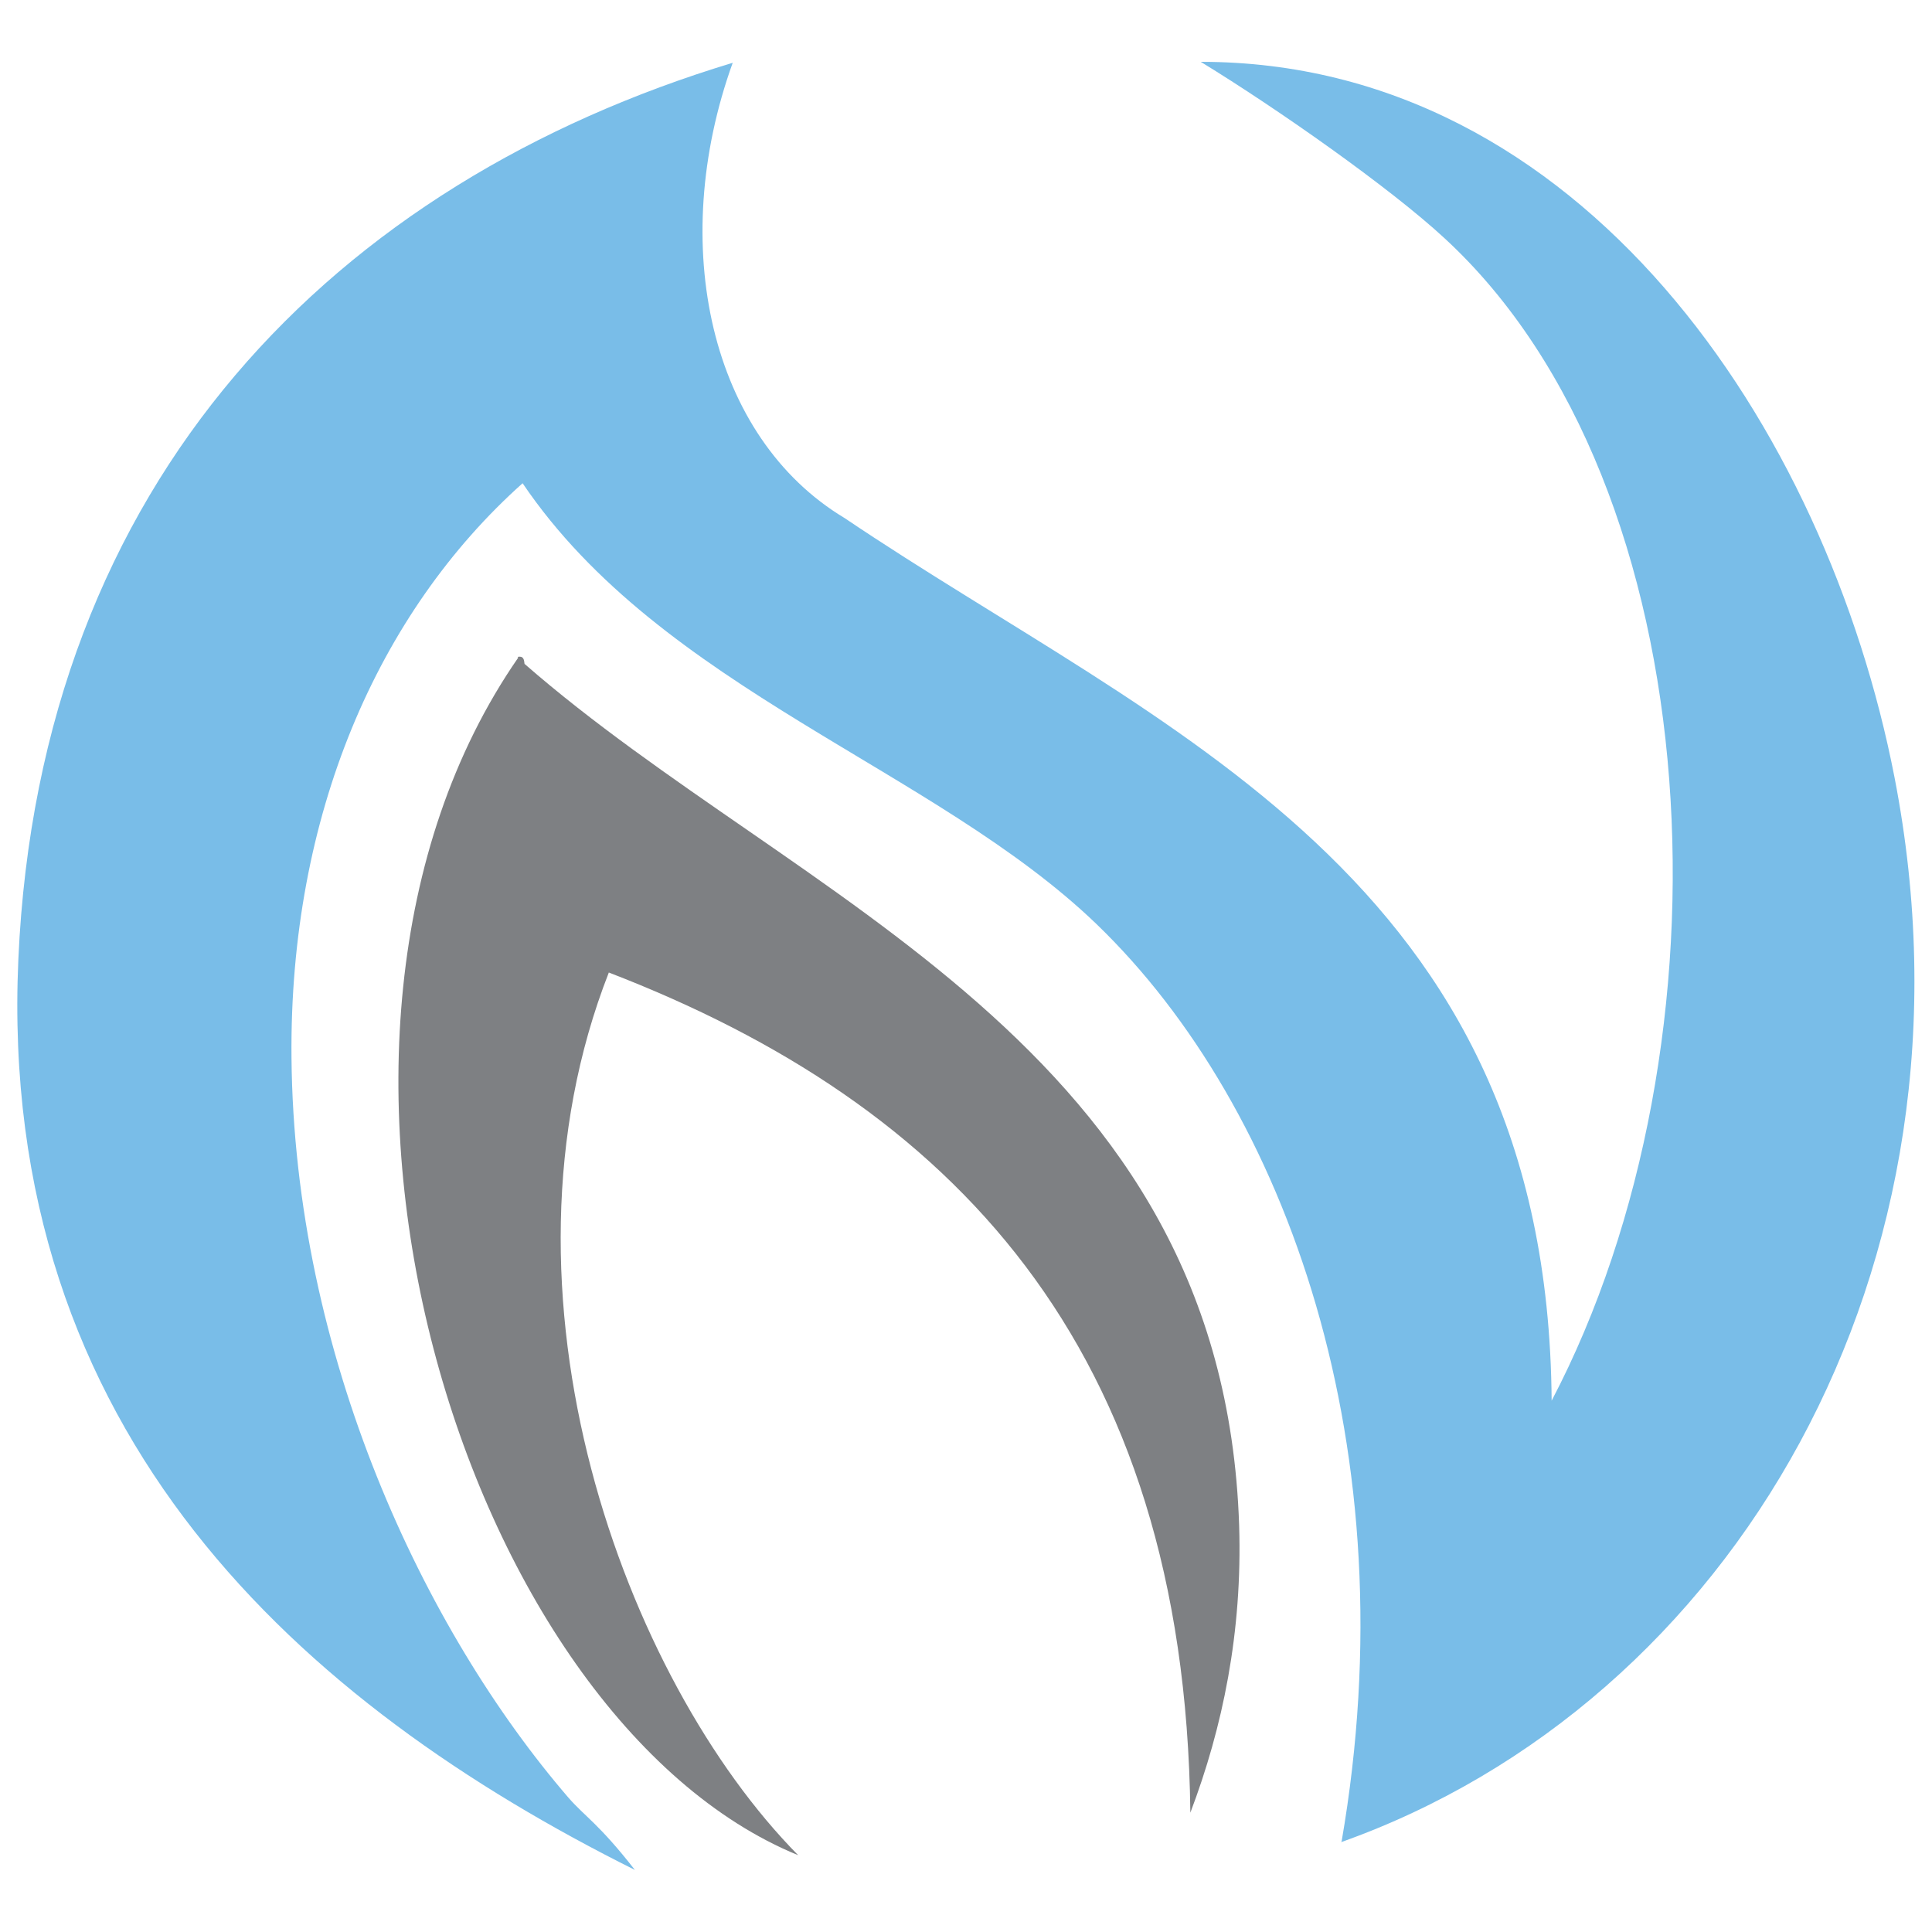
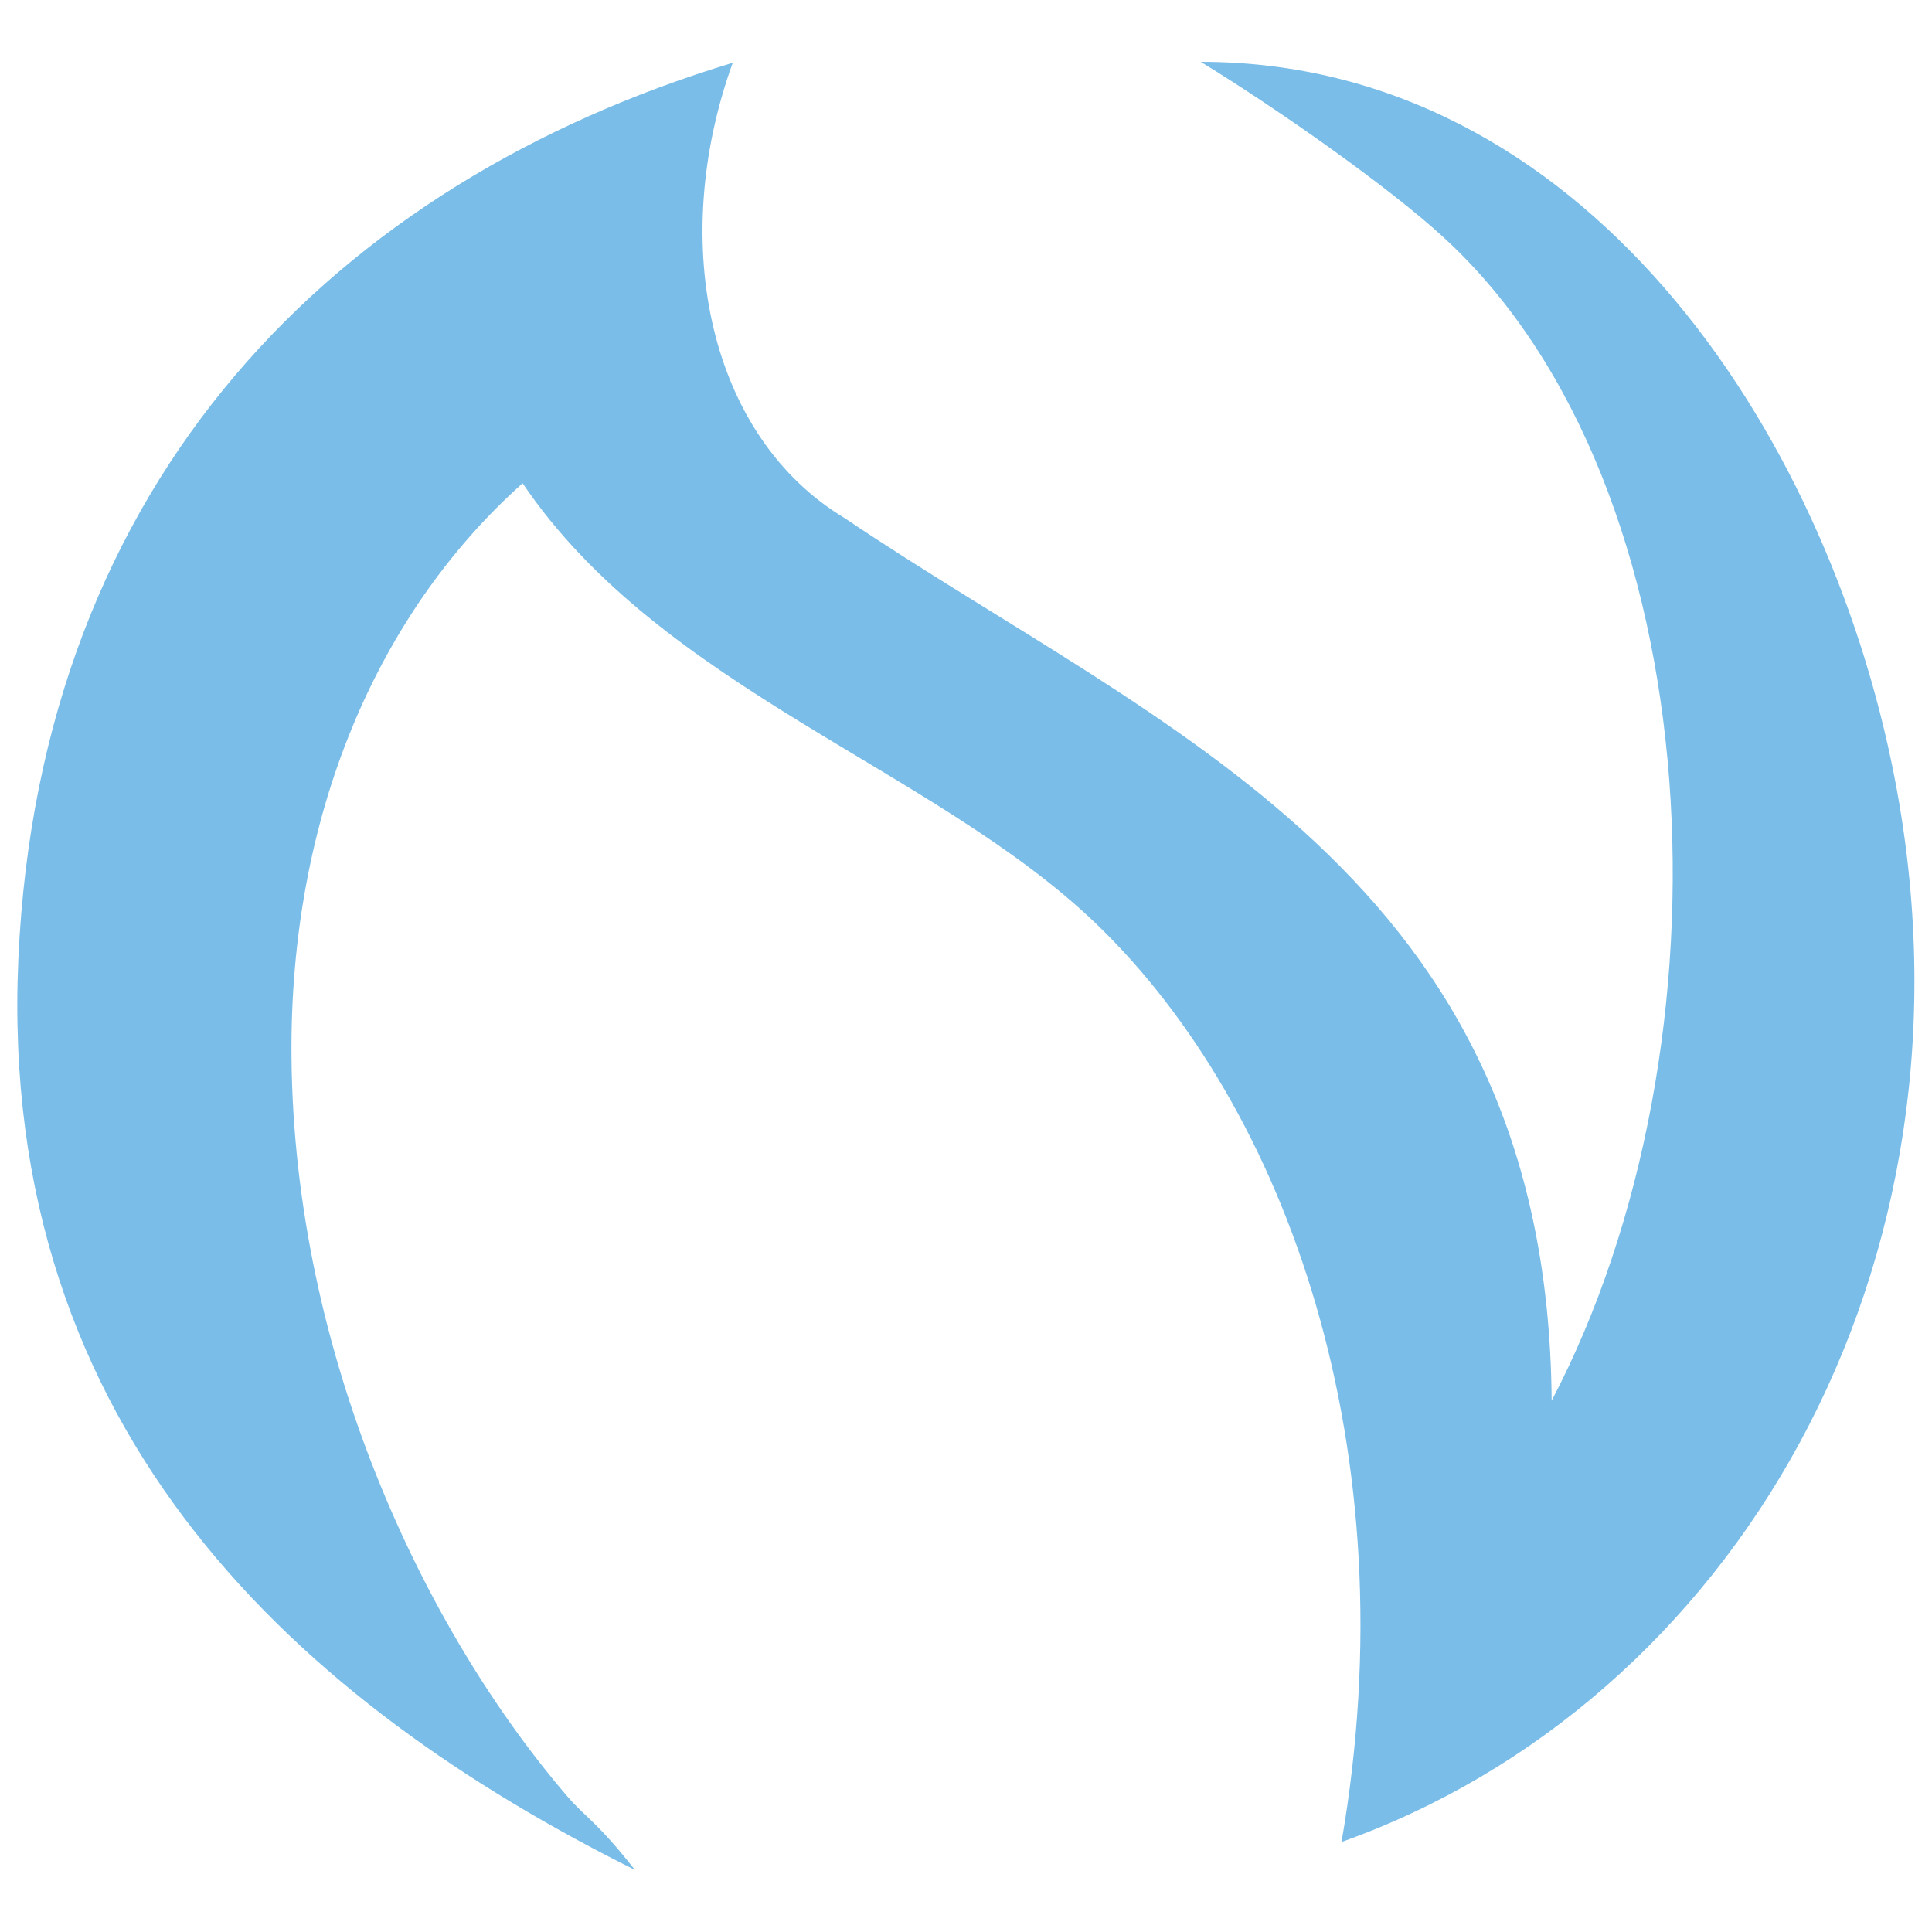
<svg xmlns="http://www.w3.org/2000/svg" id="Layer_1" version="1.1" viewBox="0 0 800 800">
  <defs>
    <style>
      .st0 {
        fill: #79bde8;
      }

      .st0, .st1 {
        fill-rule: evenodd;
      }

      .st1 {
        fill: #7e8083;
      }
    </style>
  </defs>
  <path class="st0" d="M555.5,762.7c28.1-162.1-22.5-303.9-101.4-380-67.1-64.6-180-97.3-237.7-182.6-60.1,53.7-96.6,137.7-95.7,237.7,1.1,123.4,54.9,237.2,114.7,306.6,7,8,12.5,10.7,27.5,29.9C125.6,705.8-1.2,594.4,7.6,397.2,16.5,197.9,139.4,75.6,303.4,26c-27.2,75.5-9.3,155.1,46.3,188.5,131.1,88.4,291.2,147.8,292.8,365.5,77.3-147.4,67.3-378.5-44.4-481.4-22.5-20.8-68.7-53.3-100.9-73,157.2,0,259,150.8,287.3,296.4,39.5,203.6-67.6,383.4-229.2,440.8v-.2Z" />
-   <path class="st1" d="M214.3,272c2.5-.5,2.7,1.1,2.9,2.9,112.9,98.6,289.3,157.1,295.9,356.7,1.4,44.2-6.8,83.7-20.2,119-2.3-193.9-99.3-293.4-240.8-347.9-52.2,133.3,6.6,292.8,78.4,365.5-138.5-56.7-225.6-337.6-115.9-495.9l-.2-.2Z" />
</svg>